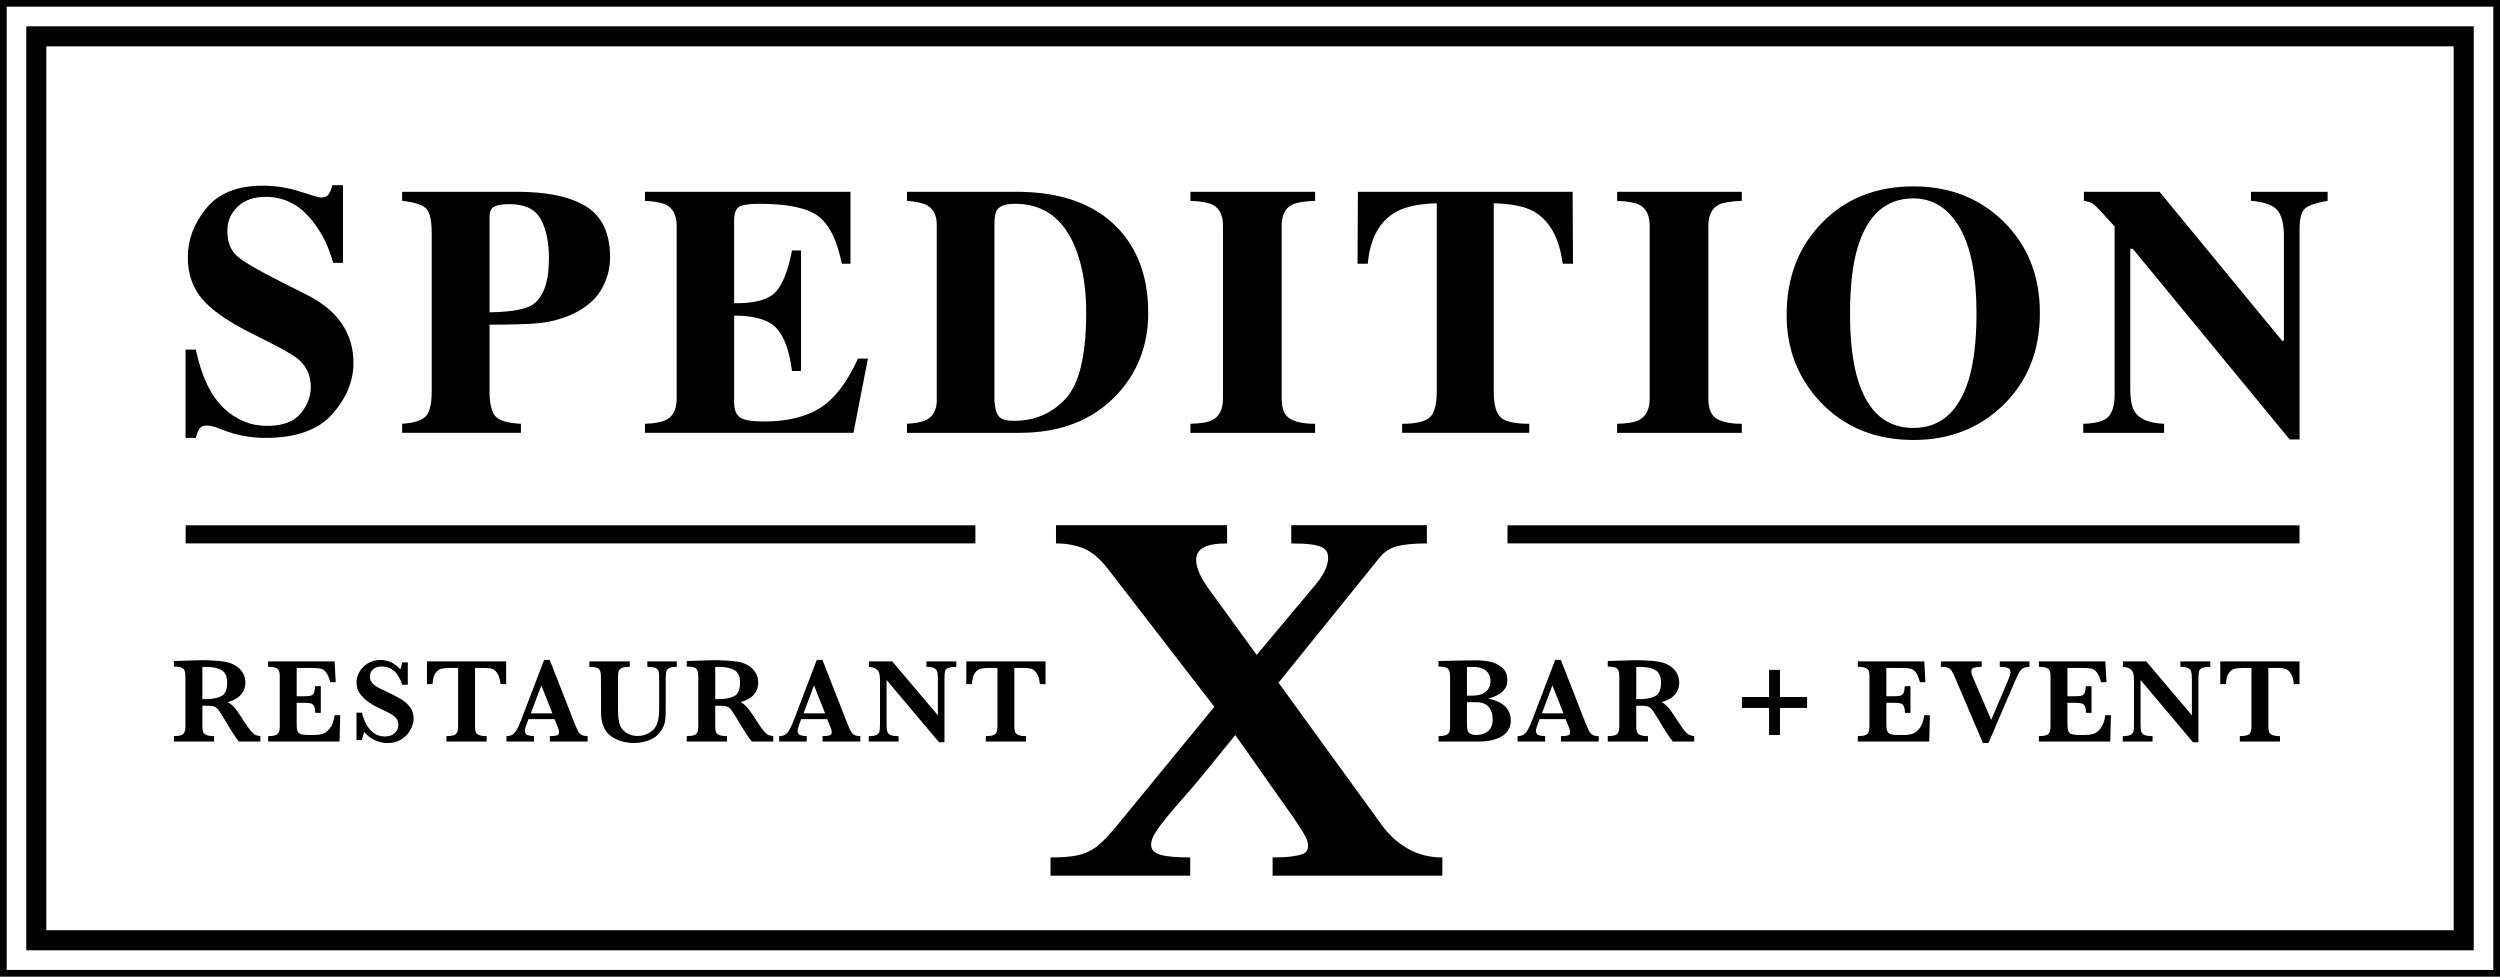
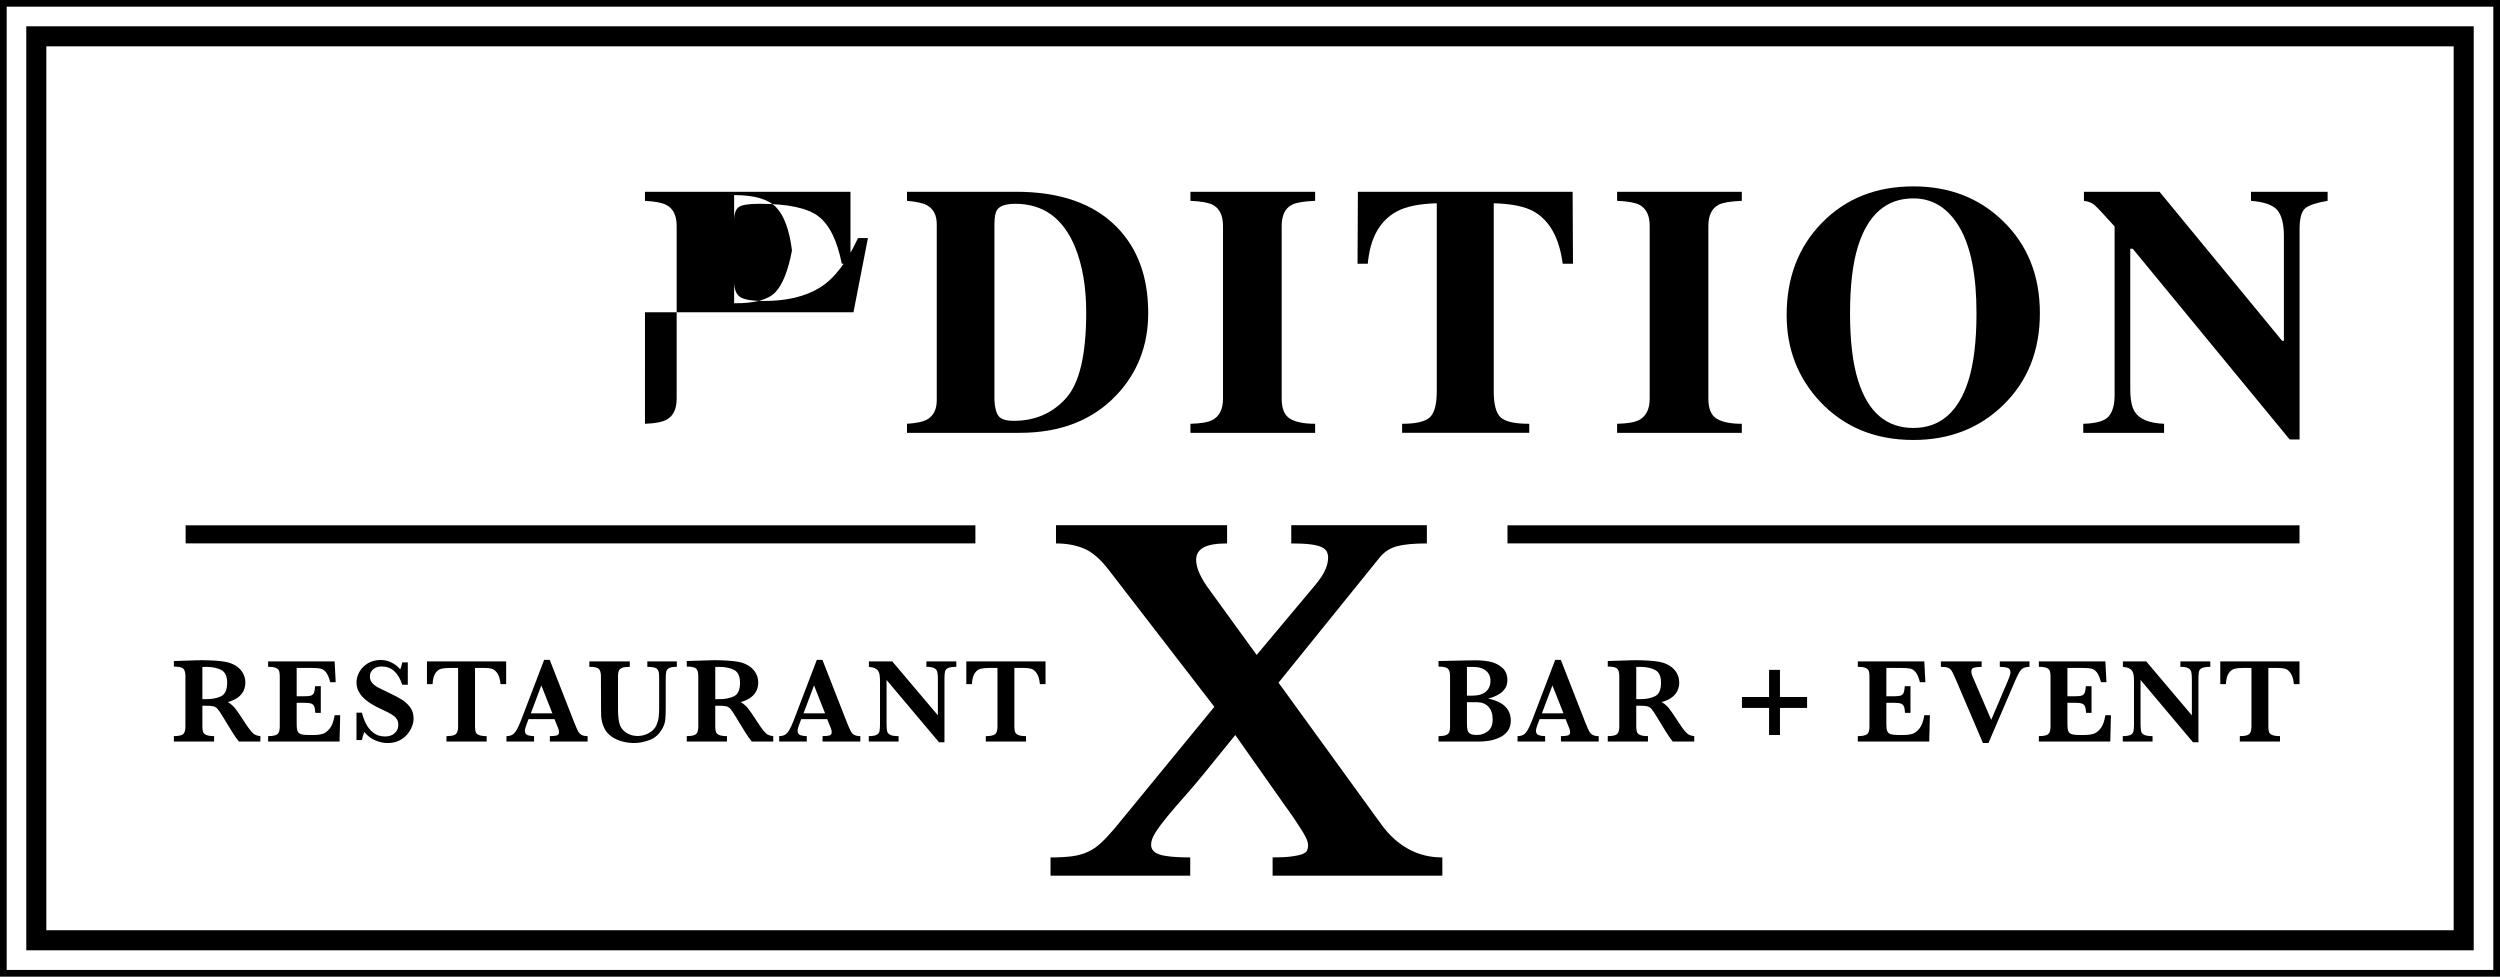
<svg xmlns="http://www.w3.org/2000/svg" id="Ebene_1" version="1.1" viewBox="0 0 1000 390.657">
  <defs>
    <clipPath id="clippath">
      <rect width="1000" height="390.657" fill="none" />
    </clipPath>
    <clipPath id="clippath-1">
      <rect width="1000" height="390.657" fill="none" />
    </clipPath>
  </defs>
  <rect width="1000" height="390.657" fill="#fff" />
  <g clip-path="url(#clippath)">
    <g>
      <path d="M511.405,273.075l40.596-50.242c1.821-2.185,4.119-3.641,6.912-4.369s6.739-1.092,11.837-1.092v-7.282h-54.248v7.282c3.152,0,5.701.125,7.647.364,1.94.245,3.426.609,4.459,1.092,1.027.489,1.731,1.092,2.095,1.821.364.728.543,1.522.543,2.37,0,1.576-.394,3.247-1.182,5.002-.794,1.761-2.095,3.731-3.916,5.915l-23.483,28.037-18.749-25.852c-3.641-4.853-5.462-8.918-5.462-12.195,0-2.185.973-3.82,2.913-4.913,1.94-1.092,5.098-1.642,9.467-1.642v-7.282h-68.442v7.282c4.119,0,7.826.669,11.103,2.006,3.277,1.337,6.554,4.125,9.831,8.375l42.411,54.97-39.862,48.607c-2.065,2.429-3.916,4.399-5.557,5.915-1.636,1.516-3.396,2.698-5.277,3.546-1.88.854-4.005,1.433-6.369,1.731-2.37.304-5.187.454-8.464.454v7.282h55.883v-7.282c-5.587,0-9.586-.364-12.016-1.092-2.429-.728-3.641-2.059-3.641-4.005,0-1.451.609-3.122,1.821-5.002,1.212-1.88,2.823-4.035,4.823-6.465,2.006-2.423,4.25-5.032,6.739-7.826,2.483-2.794,5.062-5.826,7.736-9.103l12.559-15.472,19.477,27.667c1.94,2.674,3.516,4.919,4.734,6.739,1.212,1.821,2.185,3.337,2.913,4.548.728,1.218,1.242,2.215,1.546,3.002.298.794.454,1.552.454,2.274,0,.728-.155,1.397-.454,2.006-.304.609-.973,1.092-2,1.456-1.033.364-2.489.669-4.369.907-1.886.245-4.34.364-7.372.364v7.282h67.893v-7.282c-4.972,0-9.497-1.116-13.556-3.367-4.071-2.244-7.623-5.426-10.649-9.557l-41.324-56.976h0Z" />
      <path d="M919.801,264.555h-31.687v9.103h2.249c.095-1.987.476-3.457,1.148-4.409.666-.952,1.446-1.535,2.326-1.749.886-.214,1.993-.321,3.338-.321h3.403v23.483c0,1.386-.286,2.368-.851,2.933-.565.565-1.838.851-3.808.851v2.178h16.082v-2.178c-1.339,0-2.356-.143-3.052-.428-.696-.28-1.136-.678-1.321-1.19-.19-.512-.286-1.237-.286-2.166v-23.483h4.064c1.011,0,1.904.113,2.677.333.767.22,1.493.803,2.16,1.749.672.946,1.107,2.41,1.315,4.397h2.243v-9.103l0.0 0ZM884.121,264.555h-11.964v2.178c1.416,0,2.457.173,3.112.518.654.351,1.059.839,1.226,1.481.167.637.25,1.553.25,2.755v14.636l-18.253-21.567h-9.341v2.178c1.071.107,1.91.315,2.517.625s1.041.708,1.315,1.208c.268.494.434,1.077.506,1.737.071.66.107,1.654.107,2.981v16.361c0,1.339-.077,2.314-.226,2.921-.149.607-.541,1.071-1.184,1.398-.637.321-1.666.482-3.082.482v2.178h11.917v-2.178c-1.511,0-2.612-.161-3.29-.482-.678-.327-1.095-.791-1.261-1.398s-.25-1.583-.25-2.921v-17.664l20.978,24.923h2.172v-25.416c0-1.357.077-2.332.238-2.933.155-.601.565-1.053,1.232-1.362.66-.303,1.755-.458,3.284-.458v-2.178l0-0ZM842.147,286.074c-.375,2.445-1.035,4.236-1.981,5.378-.946,1.142-1.916,1.856-2.897,2.13-.988.274-2.023.411-3.112.411h-2.576c-1.154,0-2.041-.083-2.659-.256-.625-.173-1.077-.452-1.351-.839-.274-.387-.446-.875-.506-1.458-.065-.583-.095-1.505-.095-2.767v-7.544h3.308c1.119,0,1.951.095,2.499.286.541.19.94.565,1.19,1.124.256.559.411,1.428.476,2.612h2.172v-10.668h-2.267c-.077,1.184-.232,2.053-.452,2.606-.22.547-.607.922-1.154,1.119-.553.202-1.392.297-2.511.297h-3.26v-11.328h6.003c1.594,0,2.79.095,3.588.274.791.178,1.511.672,2.148,1.464.643.797,1.202,2.118,1.69,3.962h2.177l-.428-8.323h-26.6v2.178c1.404,0,2.439.143,3.112.434.666.292,1.095.696,1.273,1.208.184.512.274,1.226.274,2.142v20.145c0,1.386-.286,2.368-.851,2.933-.565.565-1.838.851-3.808.851v2.178h28.564l.262-10.548h-2.225 0ZM811.787,264.555h-11.869v2.178c1.422.03,2.487.173,3.195.422.708.256,1.065.892,1.065,1.916,0,.524-.292,1.475-.875,2.862l-6.812,16.01-7.377-17.147c-.381-.803-.571-1.559-.571-2.267,0-.756.303-1.232.898-1.422.601-.184,1.672-.315,3.219-.375v-2.178h-16.32v2.178c1.249,0,2.183.119,2.814.351.631.238,1.136.654,1.517,1.255.375.601.904,1.696,1.583,3.29l10.923,25.583h2.201l10.453-24.381c.642-1.481,1.148-2.57,1.511-3.26.363-.696.726-1.243,1.089-1.648.363-.399.821-.696,1.386-.886.559-.184,1.214-.292,1.969-.303v-2.178l0.0 0ZM769.724,286.074c-.381,2.445-1.041,4.236-1.987,5.378-.946,1.142-1.91,1.856-2.897,2.13-.982.274-2.023.411-3.106.411h-2.582c-1.148,0-2.035-.083-2.659-.256-.625-.173-1.071-.452-1.345-.839-.28-.387-.446-.875-.512-1.458-.059-.583-.095-1.505-.095-2.767v-7.544h3.314c1.119,0,1.951.095,2.493.286s.94.565,1.196,1.124c.25.559.411,1.428.47,2.612h2.177v-10.668h-2.273c-.077,1.184-.226,2.053-.446,2.606-.22.547-.607.922-1.16,1.119-.553.202-1.386.297-2.505.297h-3.266v-11.328h6.009c1.589,0,2.784.095,3.582.274s1.511.672,2.154,1.464c.637.797,1.202,2.118,1.69,3.962h2.172l-.422-8.323h-26.606v2.178c1.404,0,2.445.143,3.112.434.672.292,1.095.696,1.279,1.208.178.512.268,1.226.268,2.142v20.145c0,1.386-.28,2.368-.851,2.933-.565.565-1.832.851-3.808.851v2.178h28.57l.262-10.548h-2.225ZM722.836,278.792h-10.852v-10.834h-4.355v10.834h-10.852v4.373h10.852v10.828h4.355v-10.828h10.852v-4.373ZM661.984,278.506c-1.618.773-3.617,1.16-5.997,1.16h-1.487v-12.887c.25,0,.476-.006.672-.012.196-.012.47-.012.815-.012,2.511,0,4.539.416,6.092,1.249,1.553.839,2.326,2.534,2.326,5.087,0,2.838-.803,4.641-2.421,5.414M677.697,294.445c-.833-.077-1.523-.256-2.07-.53-.541-.28-1.136-.809-1.785-1.589-.642-.779-1.464-1.934-2.457-3.463-1.719-2.677-2.981-4.522-3.784-5.521-.803-1-1.785-1.838-2.933-2.517,1.69-.458,3.046-1.083,4.081-1.868,1.029-.791,1.779-1.69,2.243-2.695.464-1.011.702-2.053.702-3.124,0-1.499-.339-2.814-1.005-3.95-.672-1.136-1.541-2.047-2.606-2.743-1.059-.696-2.183-1.19-3.367-1.487-.803-.22-1.898-.405-3.284-.547-1.392-.143-2.88-.232-4.474-.28-1.13-.036-1.945-.048-2.433-.048-.631,0-1.315.006-2.047.024-.732.012-1.38.036-1.951.071l-7.425.232v2.225c1.987,0,3.254.286,3.796.863.547.577.815,1.547.815,2.921v20.24c0,1.386-.28,2.368-.839,2.933-.559.565-1.815.851-3.772.851v2.178h16.082v-2.178c-1.339,0-2.362-.143-3.064-.428-.702-.28-1.148-.69-1.333-1.226-.19-.535-.286-1.249-.286-2.13v-8.371h1.208c1.529,0,2.612.083,3.248.25.637.167,1.208.541,1.702,1.136.5.589,1.237,1.69,2.213,3.296l2.177,3.594c.363.583.815,1.321,1.368,2.213.553.892,1.059,1.666,1.529,2.326.464.666.851,1.166,1.166,1.517h8.585v-2.178l0.0 0ZM616.762,285.342l4.206-11.185,4.426,11.185h-8.633ZM639.483,294.445c-1.053,0-1.874-.167-2.457-.506-.583-.339-1.041-.821-1.368-1.446-.333-.625-.857-1.815-1.565-3.582l-9.763-24.97h-2.249l-9.246,24.215c-.648,1.684-1.249,2.993-1.809,3.915-.559.922-1.148,1.547-1.761,1.88-.613.327-1.362.494-2.249.494v2.178h11.042v-2.178c-.976,0-1.832-.125-2.564-.381-.732-.25-1.101-.851-1.101-1.797,0-.518.22-1.362.666-2.529l.779-2.082h10.406l1.511,3.784c.19.488.286.97.286,1.446,0,.678-.292,1.107-.875,1.285-.583.184-1.517.274-2.79.274v2.178h15.106v-2.178l0-0ZM595.135,292.505c-1.285.994-2.743,1.487-4.385,1.487-1.232,0-2.13-.173-2.695-.53s-.922-.857-1.065-1.511c-.143-.654-.214-1.565-.214-2.731v-8.347h3.831c2.053,0,3.641.601,4.766,1.809,1.13,1.202,1.69,2.897,1.69,5.069,0,2.178-.643,3.76-1.928,4.754M594.356,276.662c-1.22,1.071-3.1,1.606-5.64,1.606h-1.939v-11.489h2.487c1.493,0,2.76.232,3.796.696,1.029.464,1.809,1.113,2.338,1.94.53.827.791,1.791.791,2.897,0,1.827-.607,3.278-1.833,4.349M603.262,284.111c-.714-1.196-1.755-2.189-3.135-2.969-1.38-.779-2.999-1.333-4.861-1.666,2.731-.785,4.688-1.791,5.89-3.005,1.196-1.214,1.797-2.659,1.797-4.349,0-2.255-.738-3.98-2.213-5.176-1.47-1.202-3.106-1.969-4.891-2.308-1.791-.339-3.504-.506-5.146-.506h-.875c-.536,0-1.47.012-2.802.036-1.333.018-3.028.054-5.093.101-2.07.048-4.242.095-6.527.143v2.225c1.904,0,3.147.274,3.736.827.583.553.875,1.535.875,2.957v20.24c0,.916-.101,1.63-.297,2.154-.196.518-.625.922-1.279,1.202-.654.286-1.666.428-3.034.428v2.178h16.076c1.249,0,2.54-.095,3.879-.286,1.339-.19,2.713-.577,4.117-1.172,1.404-.589,2.558-1.458,3.474-2.6.916-1.142,1.374-2.612,1.374-4.409,0-1.499-.357-2.85-1.065-4.046M418.214,264.555h-31.687v9.103h2.243c.095-1.987.482-3.457,1.148-4.409.672-.952,1.446-1.535,2.332-1.749.881-.214,1.993-.321,3.332-.321h3.403v23.483c0,1.386-.28,2.368-.851,2.933-.565.565-1.832.851-3.808.851v2.178h16.082v-2.178c-1.339,0-2.356-.143-3.052-.428-.69-.28-1.13-.678-1.321-1.19-.19-.512-.286-1.237-.286-2.166v-23.483h4.069c1.005,0,1.898.113,2.671.333s1.493.803,2.166,1.749c.666.946,1.107,2.41,1.309,4.397h2.249v-9.103 0ZM382.529,264.555h-11.965v2.178c1.422,0,2.457.173,3.112.518.654.351,1.065.839,1.232,1.481.161.637.244,1.553.244,2.755v14.636l-18.253-21.567h-9.341v2.178c1.071.107,1.91.315,2.517.625.607.309,1.047.708,1.315,1.208.268.494.434,1.077.506,1.737.071.66.107,1.654.107,2.981v16.361c0,1.339-.071,2.314-.22,2.921-.155.607-.547,1.071-1.184,1.398-.643.321-1.666.482-3.088.482v2.178h11.917v-2.178c-1.511,0-2.606-.161-3.284-.482-.678-.327-1.101-.791-1.267-1.398s-.25-1.583-.25-2.921v-17.664l20.978,24.923h2.178v-25.416c0-1.357.077-2.332.232-2.933.161-.601.571-1.053,1.232-1.362.66-.303,1.755-.458,3.284-.458v-2.178l-0-0ZM321.404,285.342l4.212-11.185,4.421,11.185h-8.633ZM344.131,294.445c-1.059,0-1.874-.167-2.457-.506-.583-.339-1.041-.821-1.374-1.446-.327-.625-.851-1.815-1.559-3.582l-9.769-24.97h-2.243l-9.246,24.215c-.648,1.684-1.249,2.993-1.809,3.915-.559.922-1.148,1.547-1.767,1.88-.613.327-1.362.494-2.243.494v2.178h11.042v-2.178c-.976,0-1.832-.125-2.564-.381-.732-.25-1.101-.851-1.101-1.797,0-.518.22-1.362.66-2.529l.779-2.082h10.406l1.517,3.784c.184.488.28.97.28,1.446,0,.678-.292,1.107-.875,1.285-.583.184-1.511.274-2.79.274v2.178h15.112v-2.178ZM293.59,278.506c-1.618.773-3.617,1.16-5.997,1.16h-1.487v-12.887c.25,0,.476-.006.672-.012.196-.012.47-.012.815-.012,2.505,0,4.539.416,6.092,1.249,1.547.839,2.326,2.534,2.326,5.087,0,2.838-.809,4.641-2.421,5.414M309.302,294.445c-.839-.077-1.529-.256-2.07-.53-.541-.28-1.136-.809-1.785-1.589s-1.47-1.934-2.457-3.463c-1.719-2.677-2.981-4.522-3.784-5.521-.809-1-1.785-1.838-2.933-2.517,1.684-.458,3.046-1.083,4.075-1.868,1.035-.791,1.785-1.69,2.249-2.695.464-1.011.696-2.053.696-3.124,0-1.499-.333-2.814-1.005-3.95-.666-1.136-1.535-2.047-2.6-2.743-1.065-.696-2.189-1.19-3.367-1.487-.803-.22-1.904-.405-3.29-.547-1.386-.143-2.874-.232-4.468-.28-1.136-.036-1.945-.048-2.433-.048-.631,0-1.315.006-2.047.024-.732.012-1.386.036-1.951.071l-7.425.232v2.225c1.987,0,3.248.286,3.796.863.541.577.815,1.547.815,2.921v20.24c0,1.386-.28,2.368-.839,2.933-.559.565-1.821.851-3.772.851v2.178h16.082v-2.178c-1.345,0-2.362-.143-3.064-.428-.702-.28-1.148-.69-1.339-1.226-.184-.535-.28-1.249-.28-2.13v-8.371h1.202c1.529,0,2.618.083,3.254.25s1.208.541,1.702,1.136c.5.589,1.232,1.69,2.213,3.296l2.172,3.594c.363.583.821,1.321,1.374,2.213.553.892,1.059,1.666,1.523,2.326.464.666.857,1.166,1.172,1.517h8.585v-2.178l-0.0 0ZM270.732,264.555h-11.798v2.178c1.154,0,2.053.083,2.707.256.654.178,1.124.458,1.41.845.28.387.458.827.518,1.333.065.506.095,1.279.095,2.32v11.536c0,1.499-.065,2.79-.202,3.867-.131,1.083-.422,2.124-.863,3.135-.553,1.291-1.541,2.344-2.969,3.153-1.422.815-2.963,1.22-4.623,1.22-1.541,0-2.957-.381-4.242-1.148-1.285-.762-2.195-1.785-2.731-3.058-.286-.773-.494-1.678-.625-2.713-.137-1.029-.202-2.231-.202-3.605v-13.357c0-.946.101-1.678.303-2.189.208-.512.648-.904,1.327-1.184.678-.274,1.702-.411,3.076-.411v-2.178h-16.177v2.178c2.005,0,3.278.28,3.82.851.541.565.815,1.547.815,2.933l.048,13.357c0,1.136.018,2.059.059,2.755.042.702.161,1.452.369,2.249.202.797.494,1.589.875,2.374.69,1.44,1.708,2.594,3.046,3.48,1.345.881,2.79,1.517,4.343,1.904,1.553.387,3.058.577,4.528.577,1.987,0,4.058-.405,6.205-1.22,2.154-.809,3.826-2.297,5.027-4.456.643-1.118,1.041-2.225,1.196-3.32.149-1.095.22-2.731.22-4.908v-11.822c0-1.279.071-2.225.214-2.838.143-.619.524-1.089,1.148-1.422.619-.327,1.648-.494,3.082-.494v-2.178l0-0ZM212.331,285.342l4.206-11.185,4.42,11.185h-8.627ZM235.052,294.445c-1.053,0-1.874-.167-2.457-.506s-1.041-.821-1.374-1.446c-.327-.625-.851-1.815-1.559-3.582l-9.769-24.97h-2.243l-9.246,24.215c-.648,1.684-1.249,2.993-1.809,3.915-.559.922-1.148,1.547-1.761,1.88-.619.327-1.368.494-2.249.494v2.178h11.042v-2.178c-.976,0-1.832-.125-2.564-.381-.732-.25-1.101-.851-1.101-1.797,0-.518.22-1.362.66-2.529l.785-2.082h10.4l1.517,3.784c.19.488.28.97.28,1.446,0,.678-.292,1.107-.875,1.285-.583.184-1.511.274-2.79.274v2.178h15.112v-2.178l-0-0ZM202.467,264.555h-31.687v9.103h2.249c.095-1.987.476-3.457,1.148-4.409.666-.952,1.446-1.535,2.326-1.749.886-.214,1.993-.321,3.338-.321h3.403v23.483c0,1.386-.286,2.368-.851,2.933-.565.565-1.838.851-3.808.851v2.178h16.082v-2.178c-1.339,0-2.356-.143-3.052-.428-.696-.28-1.136-.678-1.321-1.19-.19-.512-.286-1.237-.286-2.166v-23.483h4.064c1.011,0,1.904.113,2.677.333.768.22,1.493.803,2.16,1.749.672.946,1.107,2.41,1.315,4.397h2.243v-9.103l-0.0 0ZM164.057,282.903c-.922-1.243-2.047-2.273-3.379-3.094-1.333-.821-3.183-1.791-5.545-2.909-1.957-.916-3.373-1.618-4.248-2.106-.875-.488-1.583-1.077-2.118-1.761s-.803-1.493-.803-2.421c0-1.184.428-2.148,1.291-2.897.857-.75,1.999-1.124,3.415-1.124,3.909,0,6.652,2.433,8.228,7.306h2.225v-8.936h-2.225c-.232,1.196-.494,2.124-.779,2.79-.994-1.166-2.166-2.088-3.522-2.755-1.356-.672-2.784-1.005-4.278-1.005-1.957,0-3.677.446-5.17,1.333-1.487.892-2.618,2.035-3.391,3.433-.773,1.392-1.16,2.808-1.16,4.242,0,.803.125,1.6.369,2.386.244.791.684,1.624,1.321,2.499.643.875,1.583,1.779,2.826,2.707,1.243.928,2.838,1.85,4.777,2.767,1.261.565,2.386,1.107,3.367,1.618.988.512,1.767.994,2.332,1.446.565.446 1.0.958,1.303,1.523.297.565.446,1.232.446,1.987,0,1.339-.482,2.451-1.452,3.332-.97.886-2.261,1.327-3.867,1.327-1.844,0-3.403-.5-4.67-1.505-1.273-1-2.249-2.189-2.945-3.582-.696-1.386-1.238-2.868-1.63-4.444h-2.178v10.971h2.178c.143-.994.464-2.07.97-3.237,1.166,1.464,2.588,2.57,4.266,3.308,1.678.744,3.367,1.113,5.075,1.113,1.713,0,3.231-.321,4.539-.958,1.309-.637,2.392-1.464,3.248-2.481.863-1.017,1.505-2.082,1.928-3.195.428-1.113.643-2.166.643-3.153,0-1.767-.464-3.272-1.386-4.522M133.851,286.074c-.381,2.445-1.041,4.236-1.987,5.378s-1.91,1.856-2.897,2.13c-.988.274-2.023.411-3.112.411h-2.576c-1.148,0-2.035-.083-2.659-.256s-1.071-.452-1.351-.839c-.274-.387-.44-.875-.506-1.458-.065-.583-.095-1.505-.095-2.767v-7.544h3.314c1.119,0,1.945.095,2.493.286.541.19.94.565,1.196,1.124.25.559.405,1.428.47,2.612h2.178v-10.668h-2.273c-.077,1.184-.226,2.053-.446,2.606-.22.547-.607.922-1.16,1.119-.553.202-1.386.297-2.505.297h-3.266v-11.328h6.009c1.589,0,2.784.095,3.582.274s1.511.672,2.148,1.464c.643.797,1.202,2.118,1.696,3.962h2.172l-.422-8.323h-26.606v2.178c1.404,0,2.439.143,3.112.434.672.292,1.095.696,1.279,1.208.178.512.268,1.226.268,2.142v20.145c0,1.386-.28,2.368-.851,2.933-.565.565-1.832.851-3.808.851v2.178h28.57l.256-10.548h-2.219ZM88.438,278.506c-1.618.773-3.617,1.16-5.997,1.16h-1.487v-12.887c.25,0,.476-.006.672-.012.196-.012.47-.012.815-.012,2.511,0,4.539.416,6.092,1.249,1.553.839,2.326,2.534,2.326,5.087,0,2.838-.809,4.641-2.421,5.414M104.151,294.445c-.833-.077-1.523-.256-2.07-.53-.541-.28-1.136-.809-1.785-1.589-.648-.779-1.464-1.934-2.457-3.463-1.719-2.677-2.981-4.522-3.784-5.521s-1.785-1.838-2.933-2.517c1.684-.458,3.046-1.083,4.081-1.868,1.029-.791,1.779-1.69,2.243-2.695.464-1.011.696-2.053.696-3.124,0-1.499-.333-2.814-1-3.95-.672-1.136-1.541-2.047-2.606-2.743s-2.183-1.19-3.367-1.487c-.803-.22-1.898-.405-3.29-.547-1.386-.143-2.874-.232-4.468-.28-1.136-.036-1.945-.048-2.433-.048-.631,0-1.315.006-2.047.024-.732.012-1.38.036-1.951.071l-7.425.232v2.225c1.987,0,3.254.286,3.796.863s.815,1.547.815,2.921v20.24c0,1.386-.28,2.368-.839,2.933s-1.815.851-3.772.851v2.178h16.082v-2.178c-1.339,0-2.362-.143-3.064-.428-.702-.28-1.148-.69-1.333-1.226-.19-.535-.286-1.249-.286-2.13v-8.371h1.208c1.529,0,2.612.083,3.248.25.637.167,1.208.541,1.702,1.136.5.589,1.238,1.69,2.213,3.296l2.178,3.594c.363.583.815,1.321,1.368,2.213s1.059,1.666,1.523,2.326c.47.666.857,1.166,1.172,1.517h8.585v-2.178 0Z" />
    </g>
  </g>
  <g clip-path="url(#clippath-1)">
    <g>
      <path d="M999.999,390.659H-.002V-.003h1000.002v390.662ZM2.679,387.978h994.639V2.679H2.679v385.299-0Z" />
      <path d="M989.489,380.12H10.516V10.522h978.973v369.598ZM18.532,372.099h962.937V18.537H18.532v353.561Z" />
-       <path d="M74.216,139.834h4.113c2.268,10.661,5.939,18.409,11.001,23.25s10.864,7.264,17.406,7.264c6.357,0,10.876-1.659,13.556-4.984,2.68-3.325,4.017-6.823,4.017-10.494,0-4.274-1.397-7.76-4.196-10.458-1.85-1.767-5.599-4.065-11.252-6.906l-9.085-4.596c-9.019-4.56-15.383-9.067-19.089-13.526-3.713-4.465-5.563-9.968-5.563-16.523,0-6.978,2.453-13.478,7.366-19.525,4.907-6.041,12.434-9.061,22.575-9.061,5.157,0,10.148.788,14.971,2.37,4.817,1.576,7.569,2.37,8.255,2.37,1.552,0,2.62-.454,3.217-1.361s1.074-2.101,1.439-3.587h4.25v31.075h-3.969c-1.862-7.199-5.145-13.401-9.837-18.606-4.704-5.199-10.41-7.802-17.131-7.802-4.722,0-8.452,1.313-11.204,3.94-2.746,2.626-4.113,5.82-4.113,9.586,0,4.507,1.283,7.879,3.856,10.112,2.525,2.274,8.19,5.623,16.988,10.04l10.53,5.295c4.698,2.37,8.44,4.996,11.234,7.873,5.217,5.384,7.826,11.932,7.826,19.639,0,7.193-2.794,13.98-8.393,20.361-5.599,6.387-14.565,9.575-26.903,9.575-2.829,0-5.695-.263-8.596-.8s-5.772-1.355-8.602-2.471l-2.74-1.051c-.645-.185-1.259-.334-1.85-.448-.597-.113-1.098-.173-1.51-.173-1.462,0-2.465.424-3.014,1.283-.549.866-1.027,2.077-1.439,3.659h-4.113v-35.319l0.0 0Z" />
-       <path d="M212.816,121.999c4.501-2.877,6.757-9.079,6.757-18.6,0-6.506-1.092-11.753-3.277-15.747-2.185-3.993-6.363-5.993-12.541-5.993-2.829,0-4.865.334-6.094,1.009-1.23.675-1.844,1.988-1.844,3.94v38.316c8.5-.137,14.165-1.116,17-2.925M160.842,169.513c4.686-.322,7.837-1.313,9.437-2.961,1.606-1.647,2.406-5.002,2.406-10.07v-63.118c0-5.36-.812-8.745-2.441-10.154-1.624-1.409-4.757-2.364-9.401-2.877v-3.623h45.909c12.171,0,21.423,1.976,27.768,5.921,6.333,3.946,9.509,10.733,9.509,20.343,0,4.698-1.248,9.097-3.731,13.204-2.483,4.113-6.584,7.42-12.296,9.927-4.322,1.767-8.637,2.835-12.959,3.205-4.316.376-10.727.561-19.227.561v26.61c0,5.253.883,8.685,2.644,10.309,1.767,1.63,5.062,2.537,9.897,2.722v3.623h-47.514v-3.623h-0Z" />
-       <path d="M257.986,173.135v-3.623c4.083-.137,6.99-.698,8.709-1.671,2.644-1.486,3.969-4.274,3.969-8.363v-69.111c0-4.149-1.373-6.942-4.107-8.375-1.582-.871-4.441-1.427-8.572-1.659v-3.617h82.207v28.771h-3.48c-1.815-9.198-4.889-15.49-9.234-18.88-4.34-3.39-12.249-5.086-23.721-5.086-4.369,0-7.139.448-8.327,1.355-1.182.907-1.779,2.71-1.779,5.402v33.021c8.13.095,13.634-1.379,16.517-4.423,2.877-3.038,5.086-8.602,6.62-16.684h3.617v48.213h-3.617c-1.021-8.13-3.104-13.854-6.238-17.173-3.134-3.325-8.769-4.984-16.899-4.984v34.555c0,3.02.782,5.074,2.34,6.172,1.558,1.086,4.745,1.63,9.575,1.63,9.103,0,16.541-1.767,22.295-5.295,5.76-3.528,10.87-10.148,15.329-19.853h3.975l-5.784,29.679h-83.395v0Z" />
+       <path d="M257.986,173.135v-3.623c4.083-.137,6.99-.698,8.709-1.671,2.644-1.486,3.969-4.274,3.969-8.363v-69.111c0-4.149-1.373-6.942-4.107-8.375-1.582-.871-4.441-1.427-8.572-1.659v-3.617h82.207v28.771h-3.48c-1.815-9.198-4.889-15.49-9.234-18.88-4.34-3.39-12.249-5.086-23.721-5.086-4.369,0-7.139.448-8.327,1.355-1.182.907-1.779,2.71-1.779,5.402v33.021c8.13.095,13.634-1.379,16.517-4.423,2.877-3.038,5.086-8.602,6.62-16.684h3.617h-3.617c-1.021-8.13-3.104-13.854-6.238-17.173-3.134-3.325-8.769-4.984-16.899-4.984v34.555c0,3.02.782,5.074,2.34,6.172,1.558,1.086,4.745,1.63,9.575,1.63,9.103,0,16.541-1.767,22.295-5.295,5.76-3.528,10.87-10.148,15.329-19.853h3.975l-5.784,29.679h-83.395v0Z" />
      <path d="M399.403,166.379c.949,1.301,2.985,1.952,6.094,1.952,8.458,0,15.4-2.985,20.832-8.954,5.438-5.969,8.154-17.43,8.154-34.382,0-10.082-1.462-18.743-4.387-25.99-4.74-11.658-12.726-17.484-23.972-17.484-3.713,0-6.13.788-7.241,2.364-.746,1.027-1.116,2.997-1.116,5.921v70.227c.137,2.925.686,5.038,1.636,6.345M362.794,169.513c3.576-.233,6.148-.746,7.73-1.534,2.788-1.439,4.178-4.065,4.178-7.873v-70.364c0-3.671-1.319-6.226-3.969-7.664-1.528-.836-4.178-1.415-7.939-1.743v-3.623h43.611c17.603,0,31.028,4.692,40.268,14.075,8.411,8.548,12.613,20.015,12.613,34.418,0,12.911-4.226,23.853-12.678,32.812-9.527,10.076-22.438,15.12-38.74,15.12h-45.073v-3.623Z" />
      <path d="M476.174,169.513c4.041-.096,6.942-.585,8.709-1.468,2.877-1.48,4.316-4.34,4.316-8.566v-69.111c0-4.196-1.367-7.008-4.107-8.44-1.671-.877-4.65-1.409-8.918-1.594v-3.623h49.878v3.623c-4.453.185-7.521.692-9.193,1.522-2.788,1.433-4.184,4.268-4.184,8.512v69.111c0,3.999,1.116,6.662,3.349,8.017,2.227,1.343,5.575,2.018,10.028,2.018v3.623h-49.878v-3.623Z" />
      <path d="M543.149,76.713h85.902l.143,28.777h-4.113c-1.349-10.297-5.205-17.263-11.562-20.892-3.581-2.006-8.924-3.104-16.027-3.289v75.164c0,5.253.919,8.739,2.752,10.464,1.839,1.719,5.659,2.579,11.461,2.579v3.617h-50.863v-3.617c5.575,0,9.282-.871,11.115-2.614,1.839-1.743,2.752-5.223,2.752-10.428v-75.164c-6.96.185-12.308,1.283-16.021,3.289-6.829,3.725-10.685,10.685-11.568,20.892h-4.107l.137-28.777h0Z" />
      <path d="M646.844,169.513c4.035-.096,6.942-.585,8.709-1.468,2.877-1.48,4.322-4.34,4.322-8.566v-69.111c0-4.196-1.373-7.008-4.119-8.44-1.665-.877-4.644-1.409-8.912-1.594v-3.623h49.878v3.623c-4.453.185-7.521.692-9.193,1.522-2.788,1.433-4.184,4.268-4.184,8.512v69.111c0,3.999,1.116,6.662,3.349,8.017,2.227,1.343,5.575,2.018,10.028,2.018v3.623h-49.878v-3.623h0Z" />
      <path d="M787.386,152.164c2.143-6.87,3.211-15.836,3.211-26.891,0-15.186-2.274-26.634-6.805-34.347-4.537-7.712-10.685-11.568-18.457-11.568-10.786,0-18.182,6.435-22.181,19.298-2.089,6.829-3.14,15.705-3.14,26.616,0,11.103,1.068,20.062,3.211,26.891,3.952,12.684,11.323,19.018,22.11,19.018,10.703,0,18.051-6.333,22.05-19.018M801.258,88.485c9.795,9.527,14.696,21.787,14.696,36.788,0,15-4.901,27.267-14.696,36.788-9.569,9.282-21.531,13.932-35.886,13.932-15.233,0-27.655-5.086-37.271-15.257-8.96-9.569-13.443-21.131-13.443-34.699,0-14.953,4.686-27.237,14.069-36.854,9.479-9.754,21.692-14.63,36.645-14.63,14.398,0,26.36,4.644,35.886,13.932" />
      <path d="M833.298,169.513c5.295-.137,8.709-1.152,10.243-3.032,1.528-1.88,2.298-4.656,2.298-8.321v-67.583c-4.363-4.877-7.062-7.742-8.082-8.608-1.021-.86-2.417-1.403-4.184-1.636v-3.623h30.24l49.043,59.614h.698v-41.915c0-4.829-.877-8.279-2.632-10.351-1.749-2.065-5.265-3.307-10.536-3.725v-3.623h30.658v3.623c-4.459.74-7.443,1.731-8.954,2.979-1.504,1.248-2.262,4.041-2.262,8.375v84.093h-3.97l-62.772-76.286h-.979v55.943c0,4.387.603,7.491,1.815,9.312,1.904,2.943,5.802,4.531,11.706,4.763v3.623h-32.329v-3.623Z" />
    </g>
  </g>
  <rect x="74.255" y="210.127" width="315.903" height="7.228" />
  <rect x="602.998" y="210.127" width="316.81" height="7.228" />
</svg>